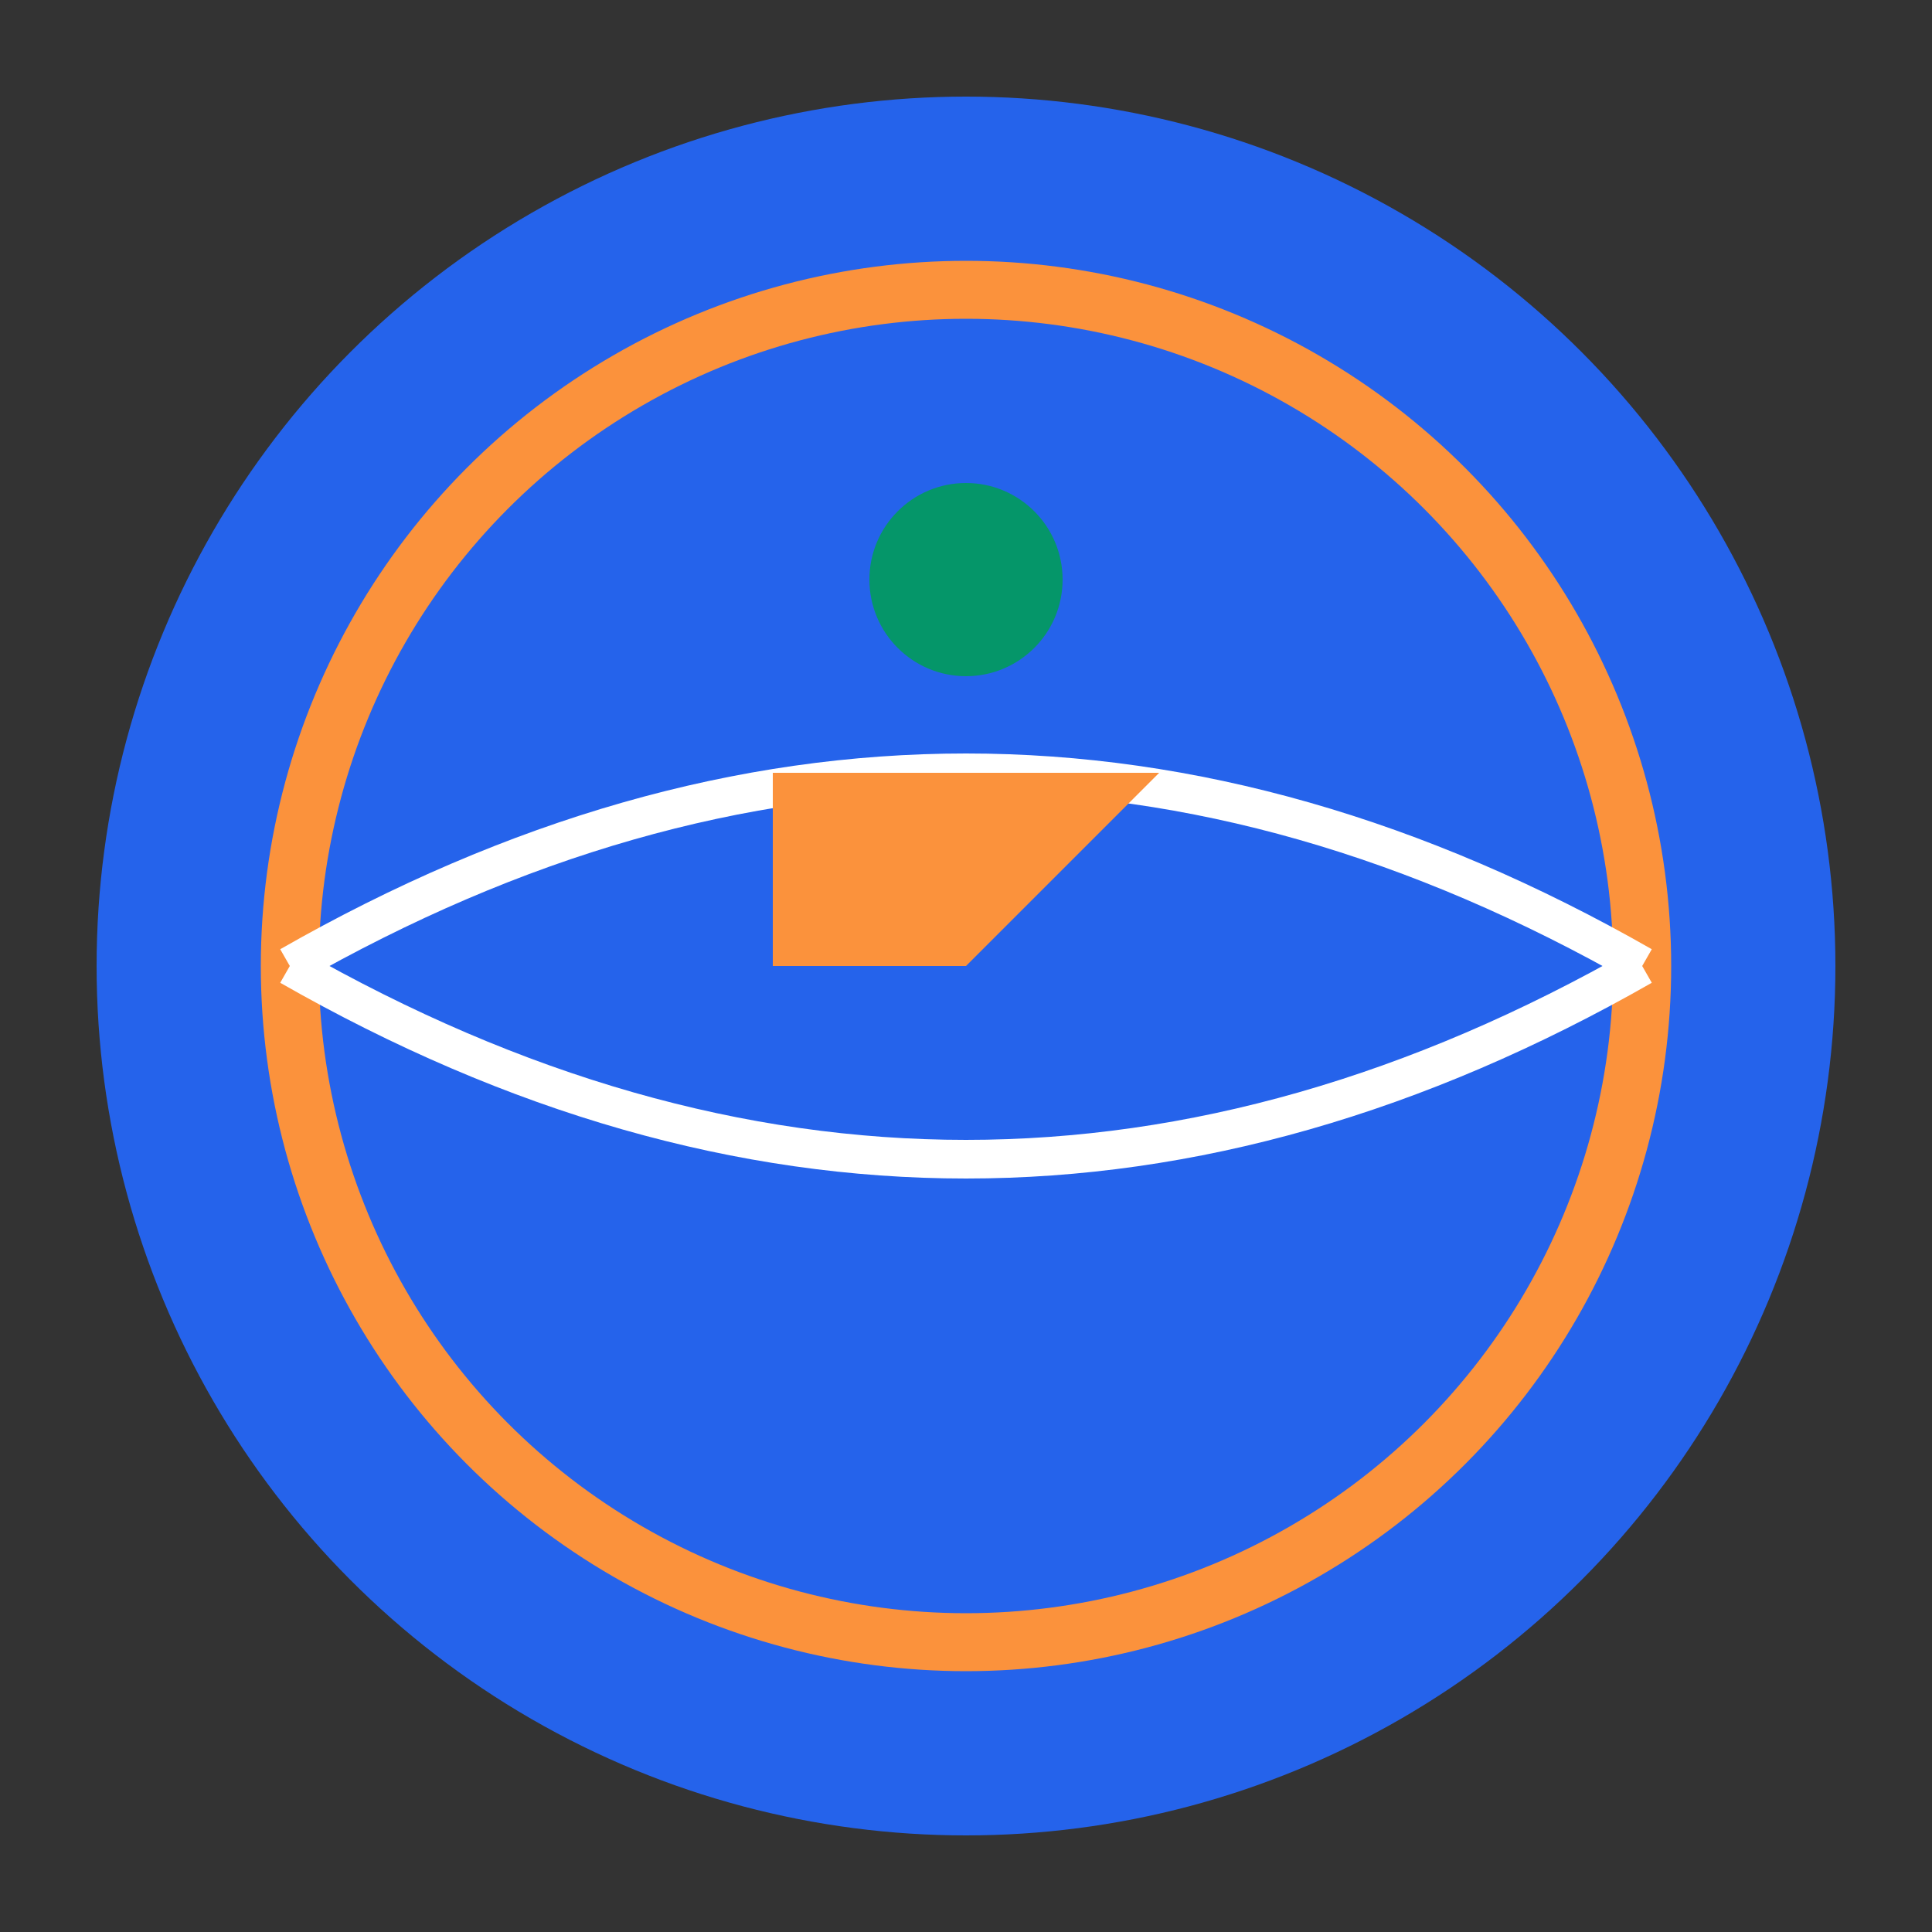
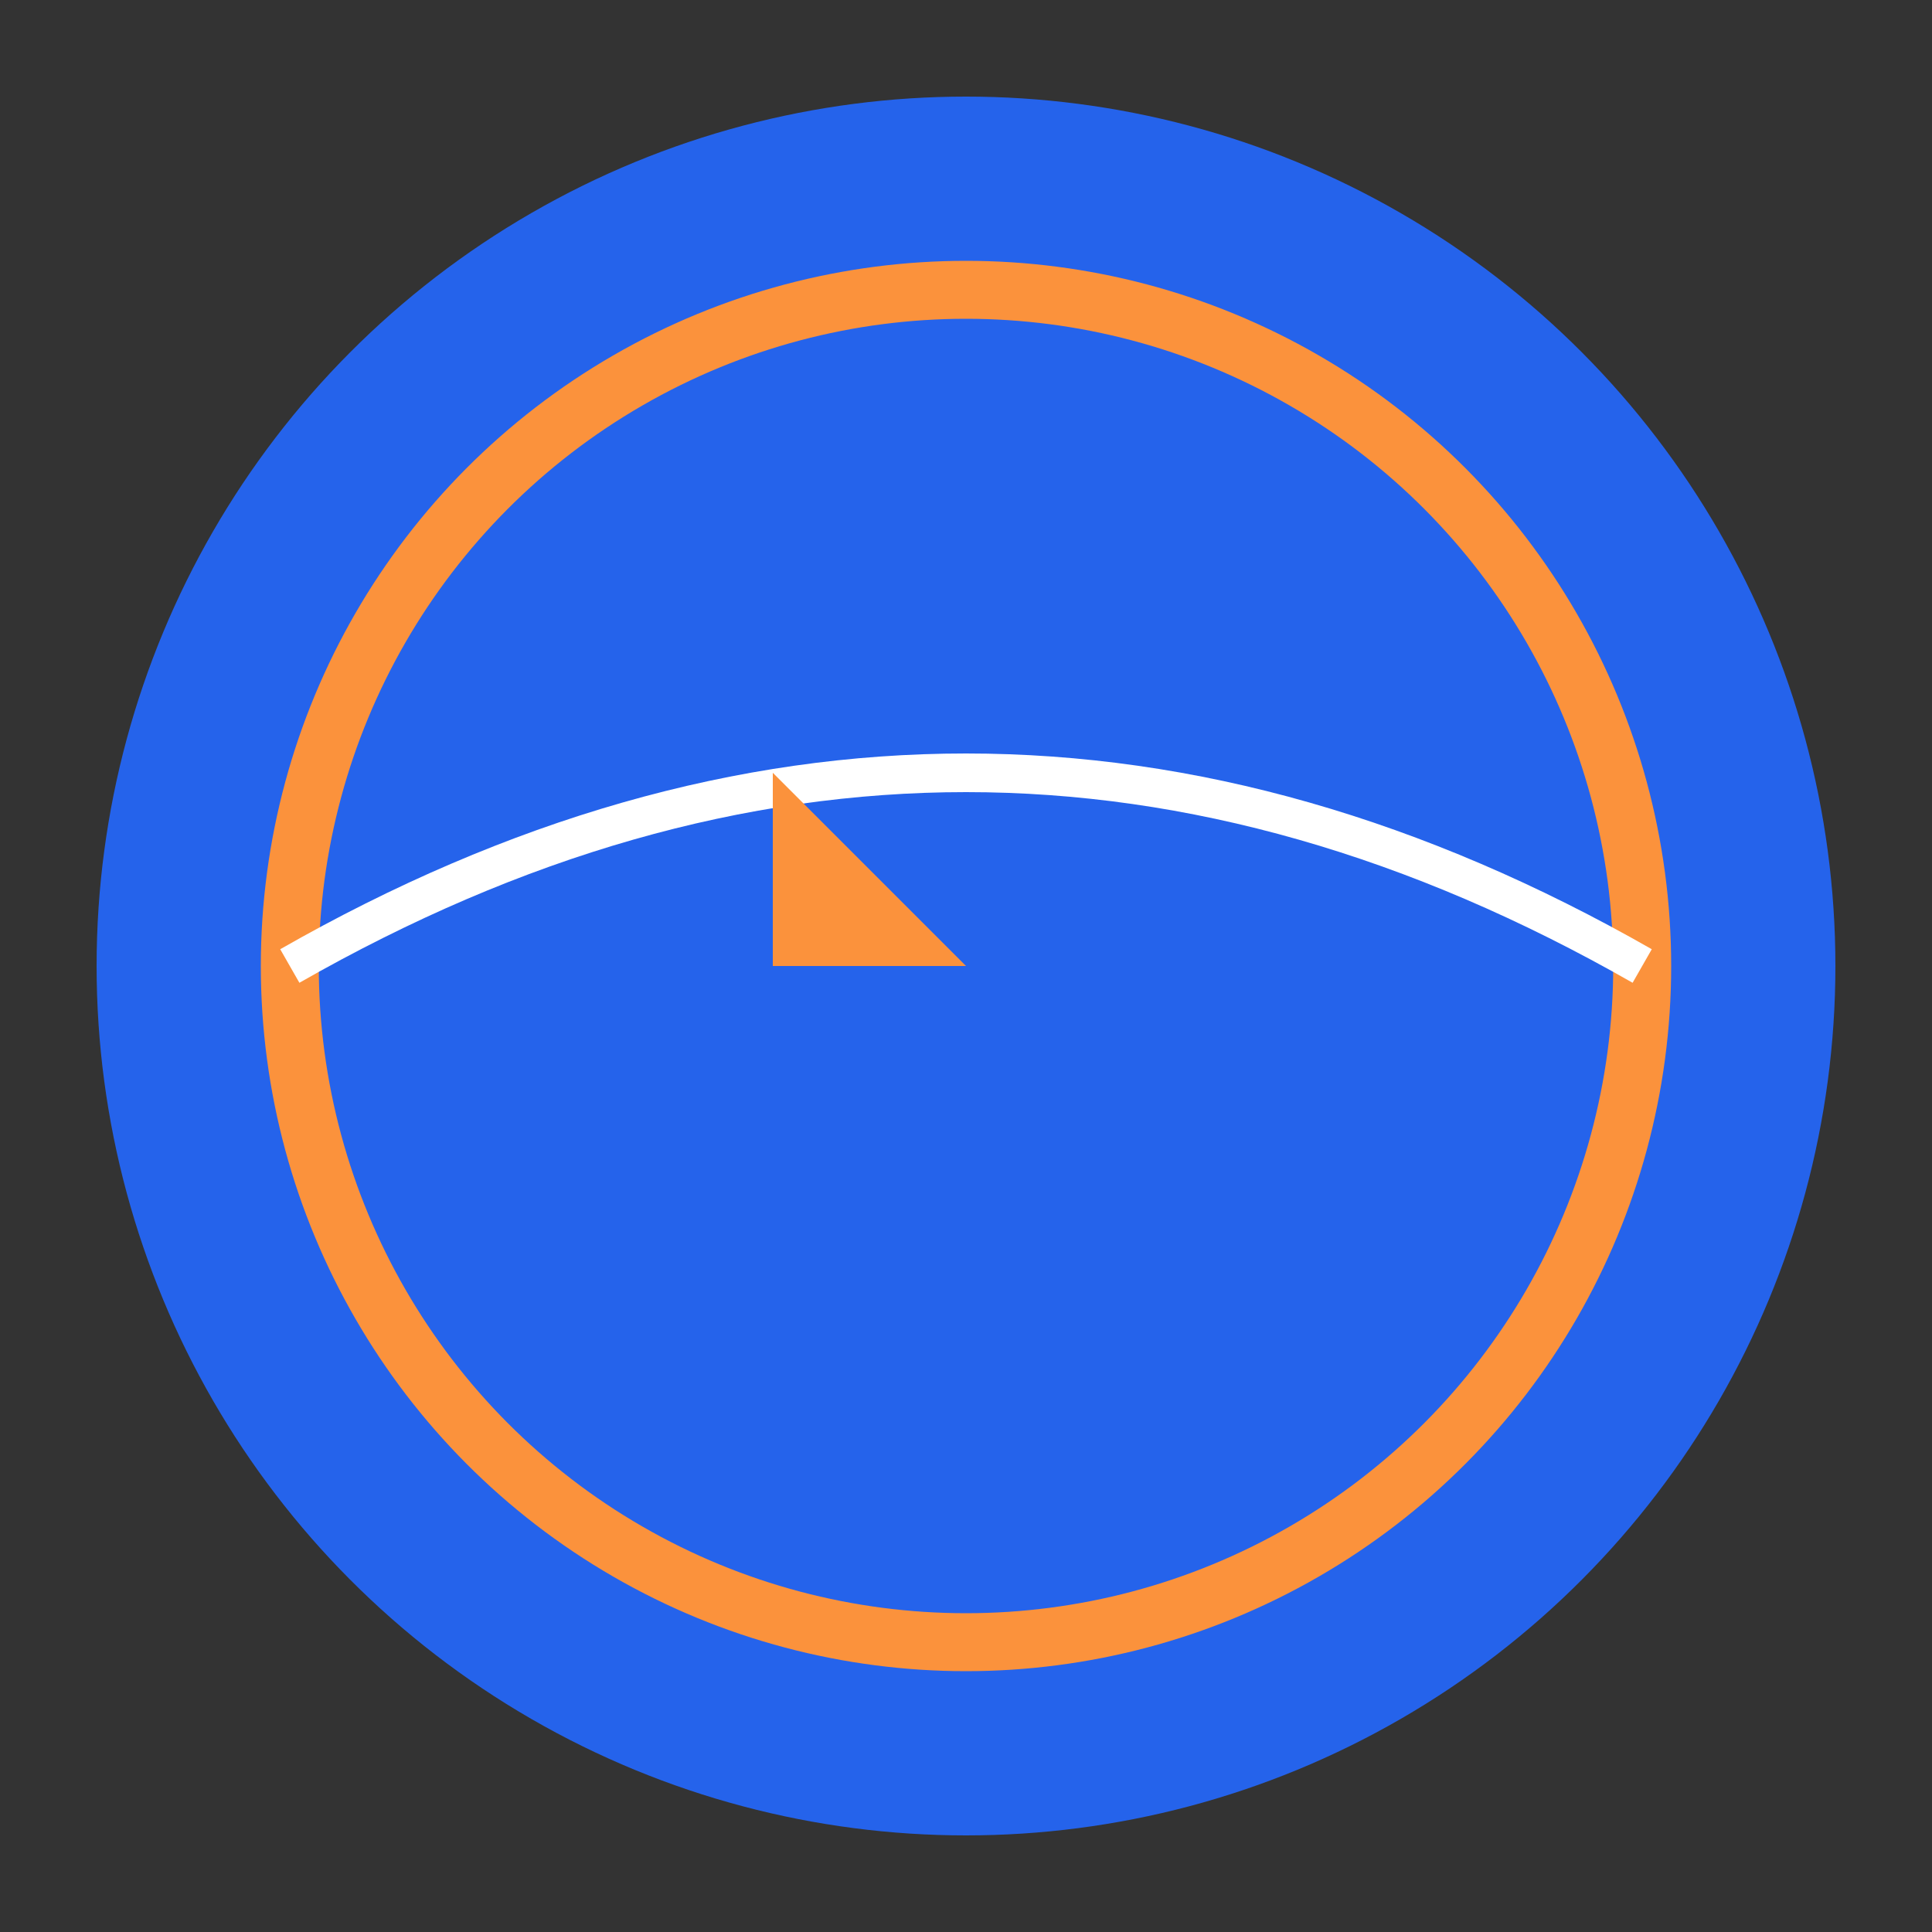
<svg xmlns="http://www.w3.org/2000/svg" viewBox="0 0 100 100" fill="none">
  <rect x="0" y="0" width="100" height="100" fill="#333333" stroke="none" />
  <circle cx="50" cy="50" r="45" fill="#2563EB" />
  <circle cx="50" cy="50" r="35" stroke="#FB923C" stroke-width="3" fill="none" />
  <path d="M 15 50 Q 50 30 85 50" stroke="#FFFFFF" stroke-width="2" fill="none" />
-   <path d="M 15 50 Q 50 70 85 50" stroke="#FFFFFF" stroke-width="2" fill="none" />
-   <path d="M 40 40 L 60 40 L 50 50 L 40 50 Z" fill="#FB923C" />
-   <circle cx="50" cy="30" r="5" fill="#059669" />
+   <path d="M 40 40 L 50 50 L 40 50 Z" fill="#FB923C" />
</svg>